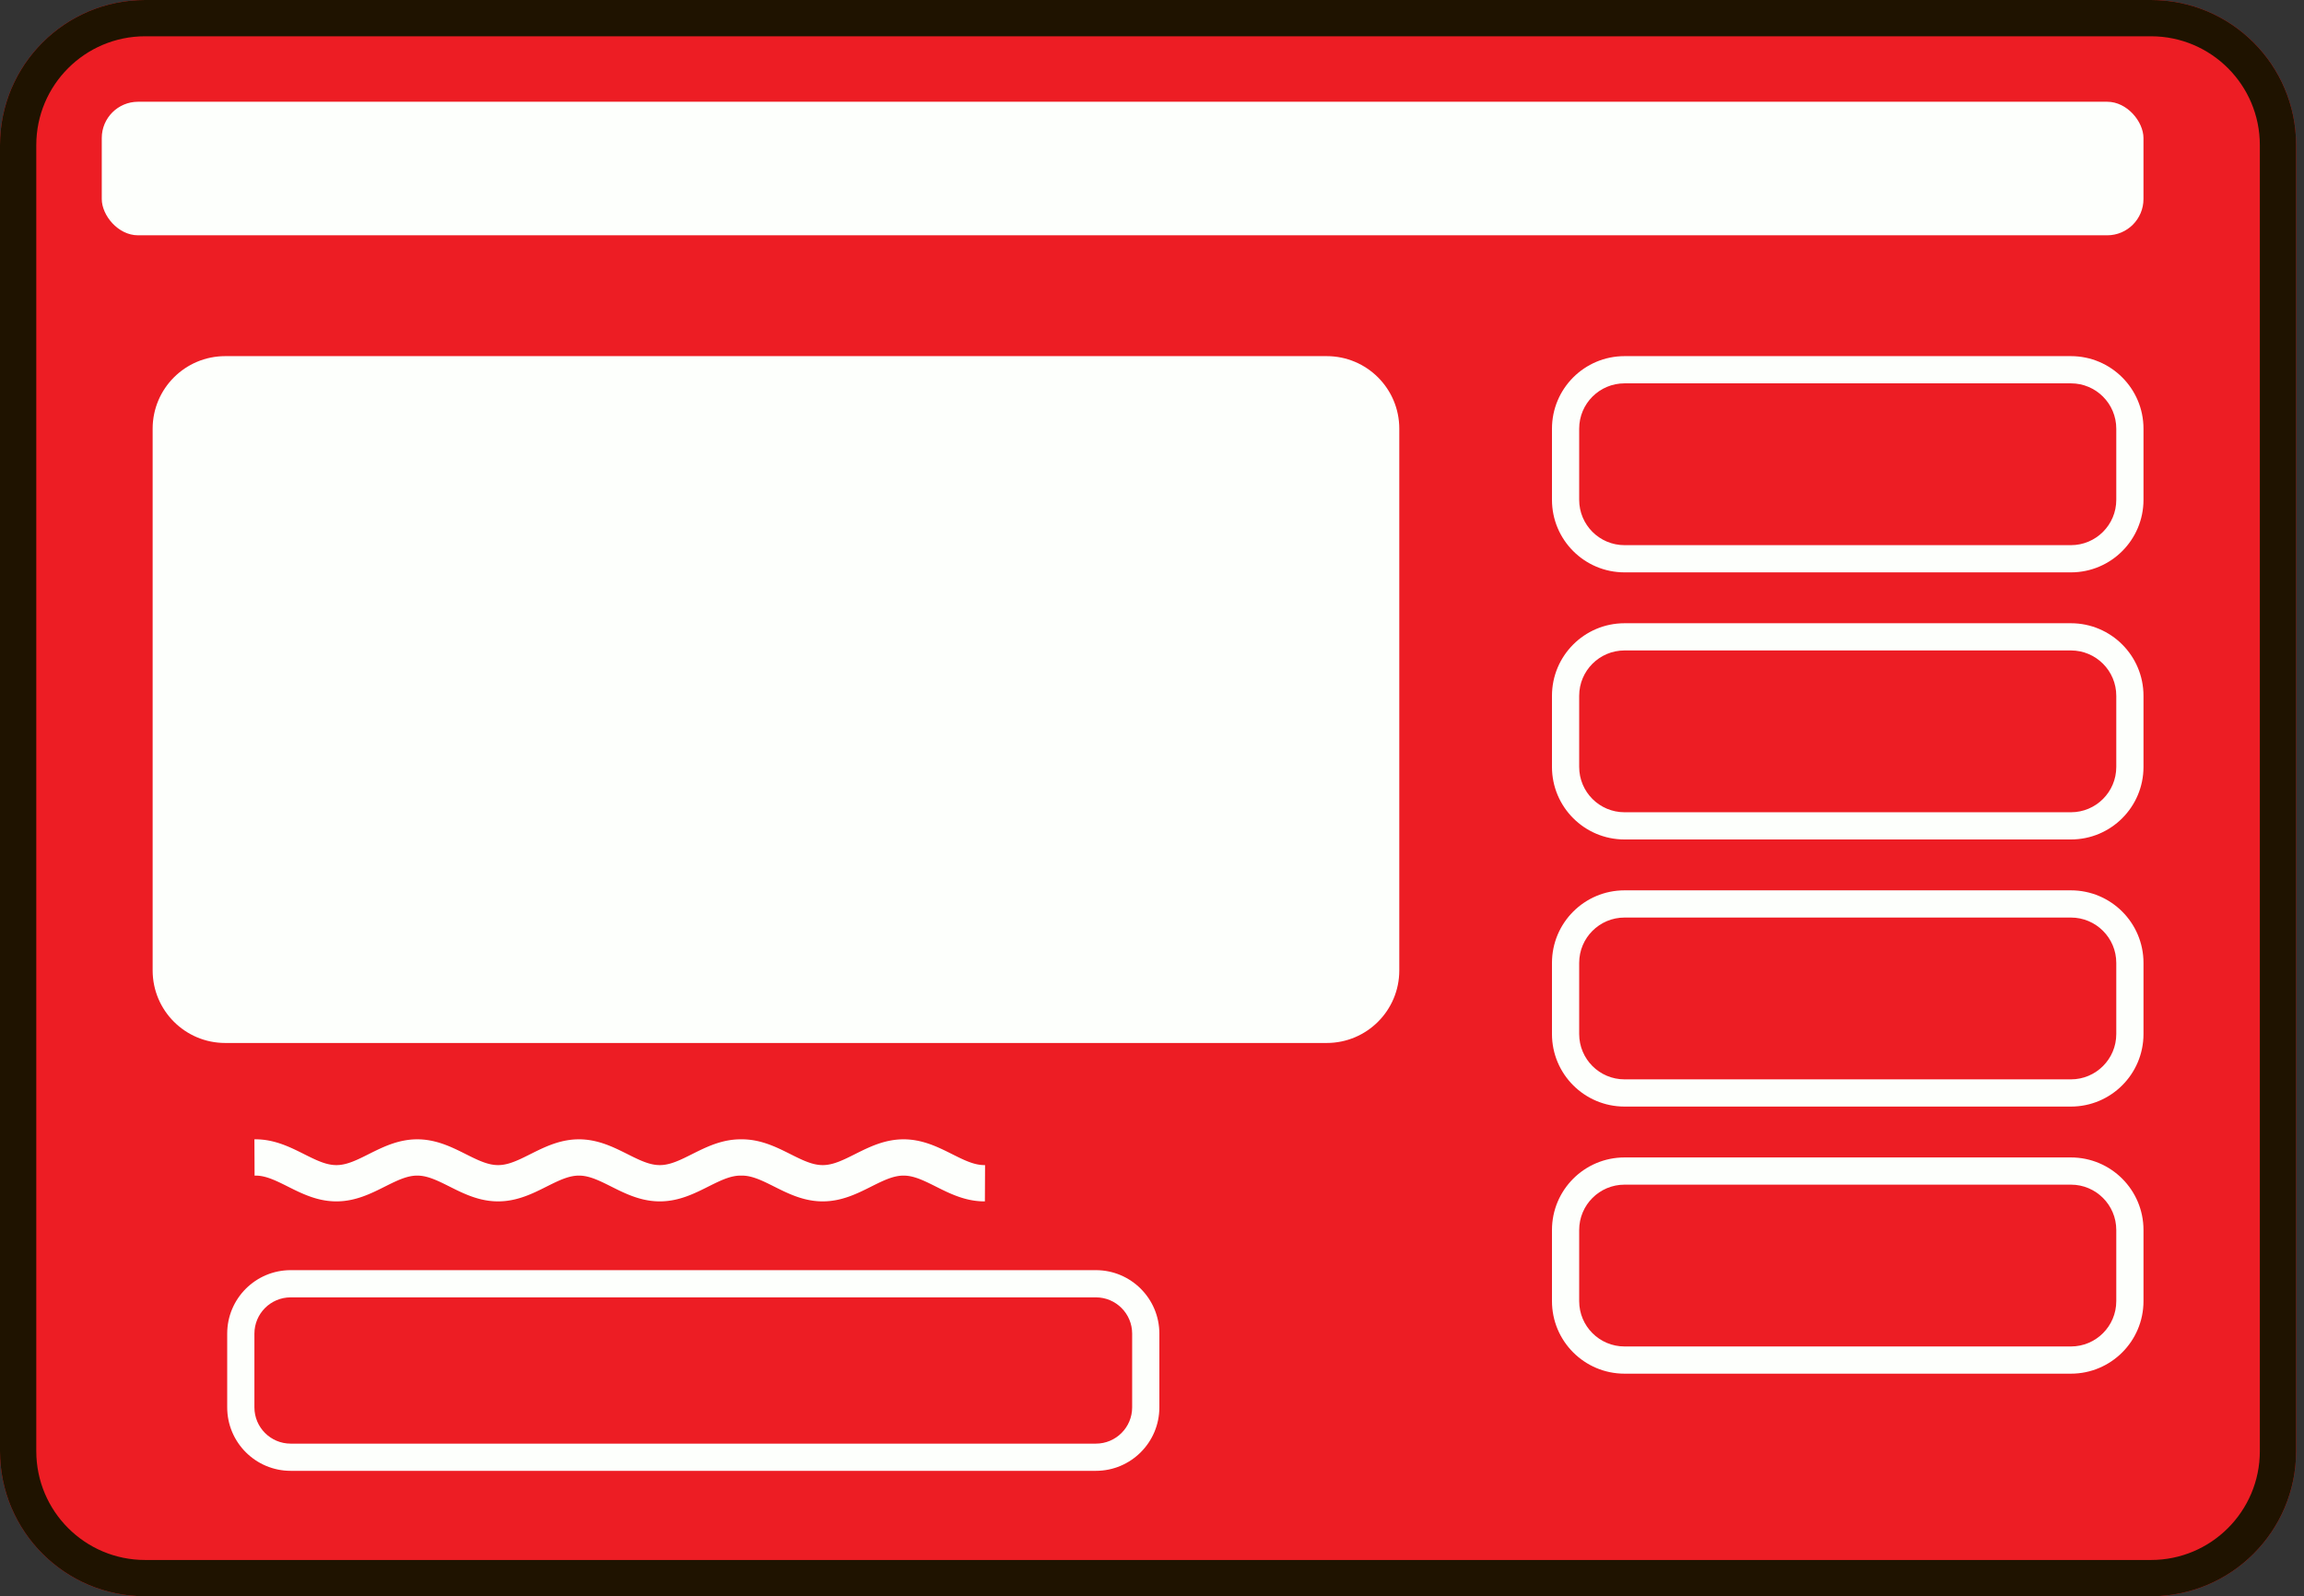
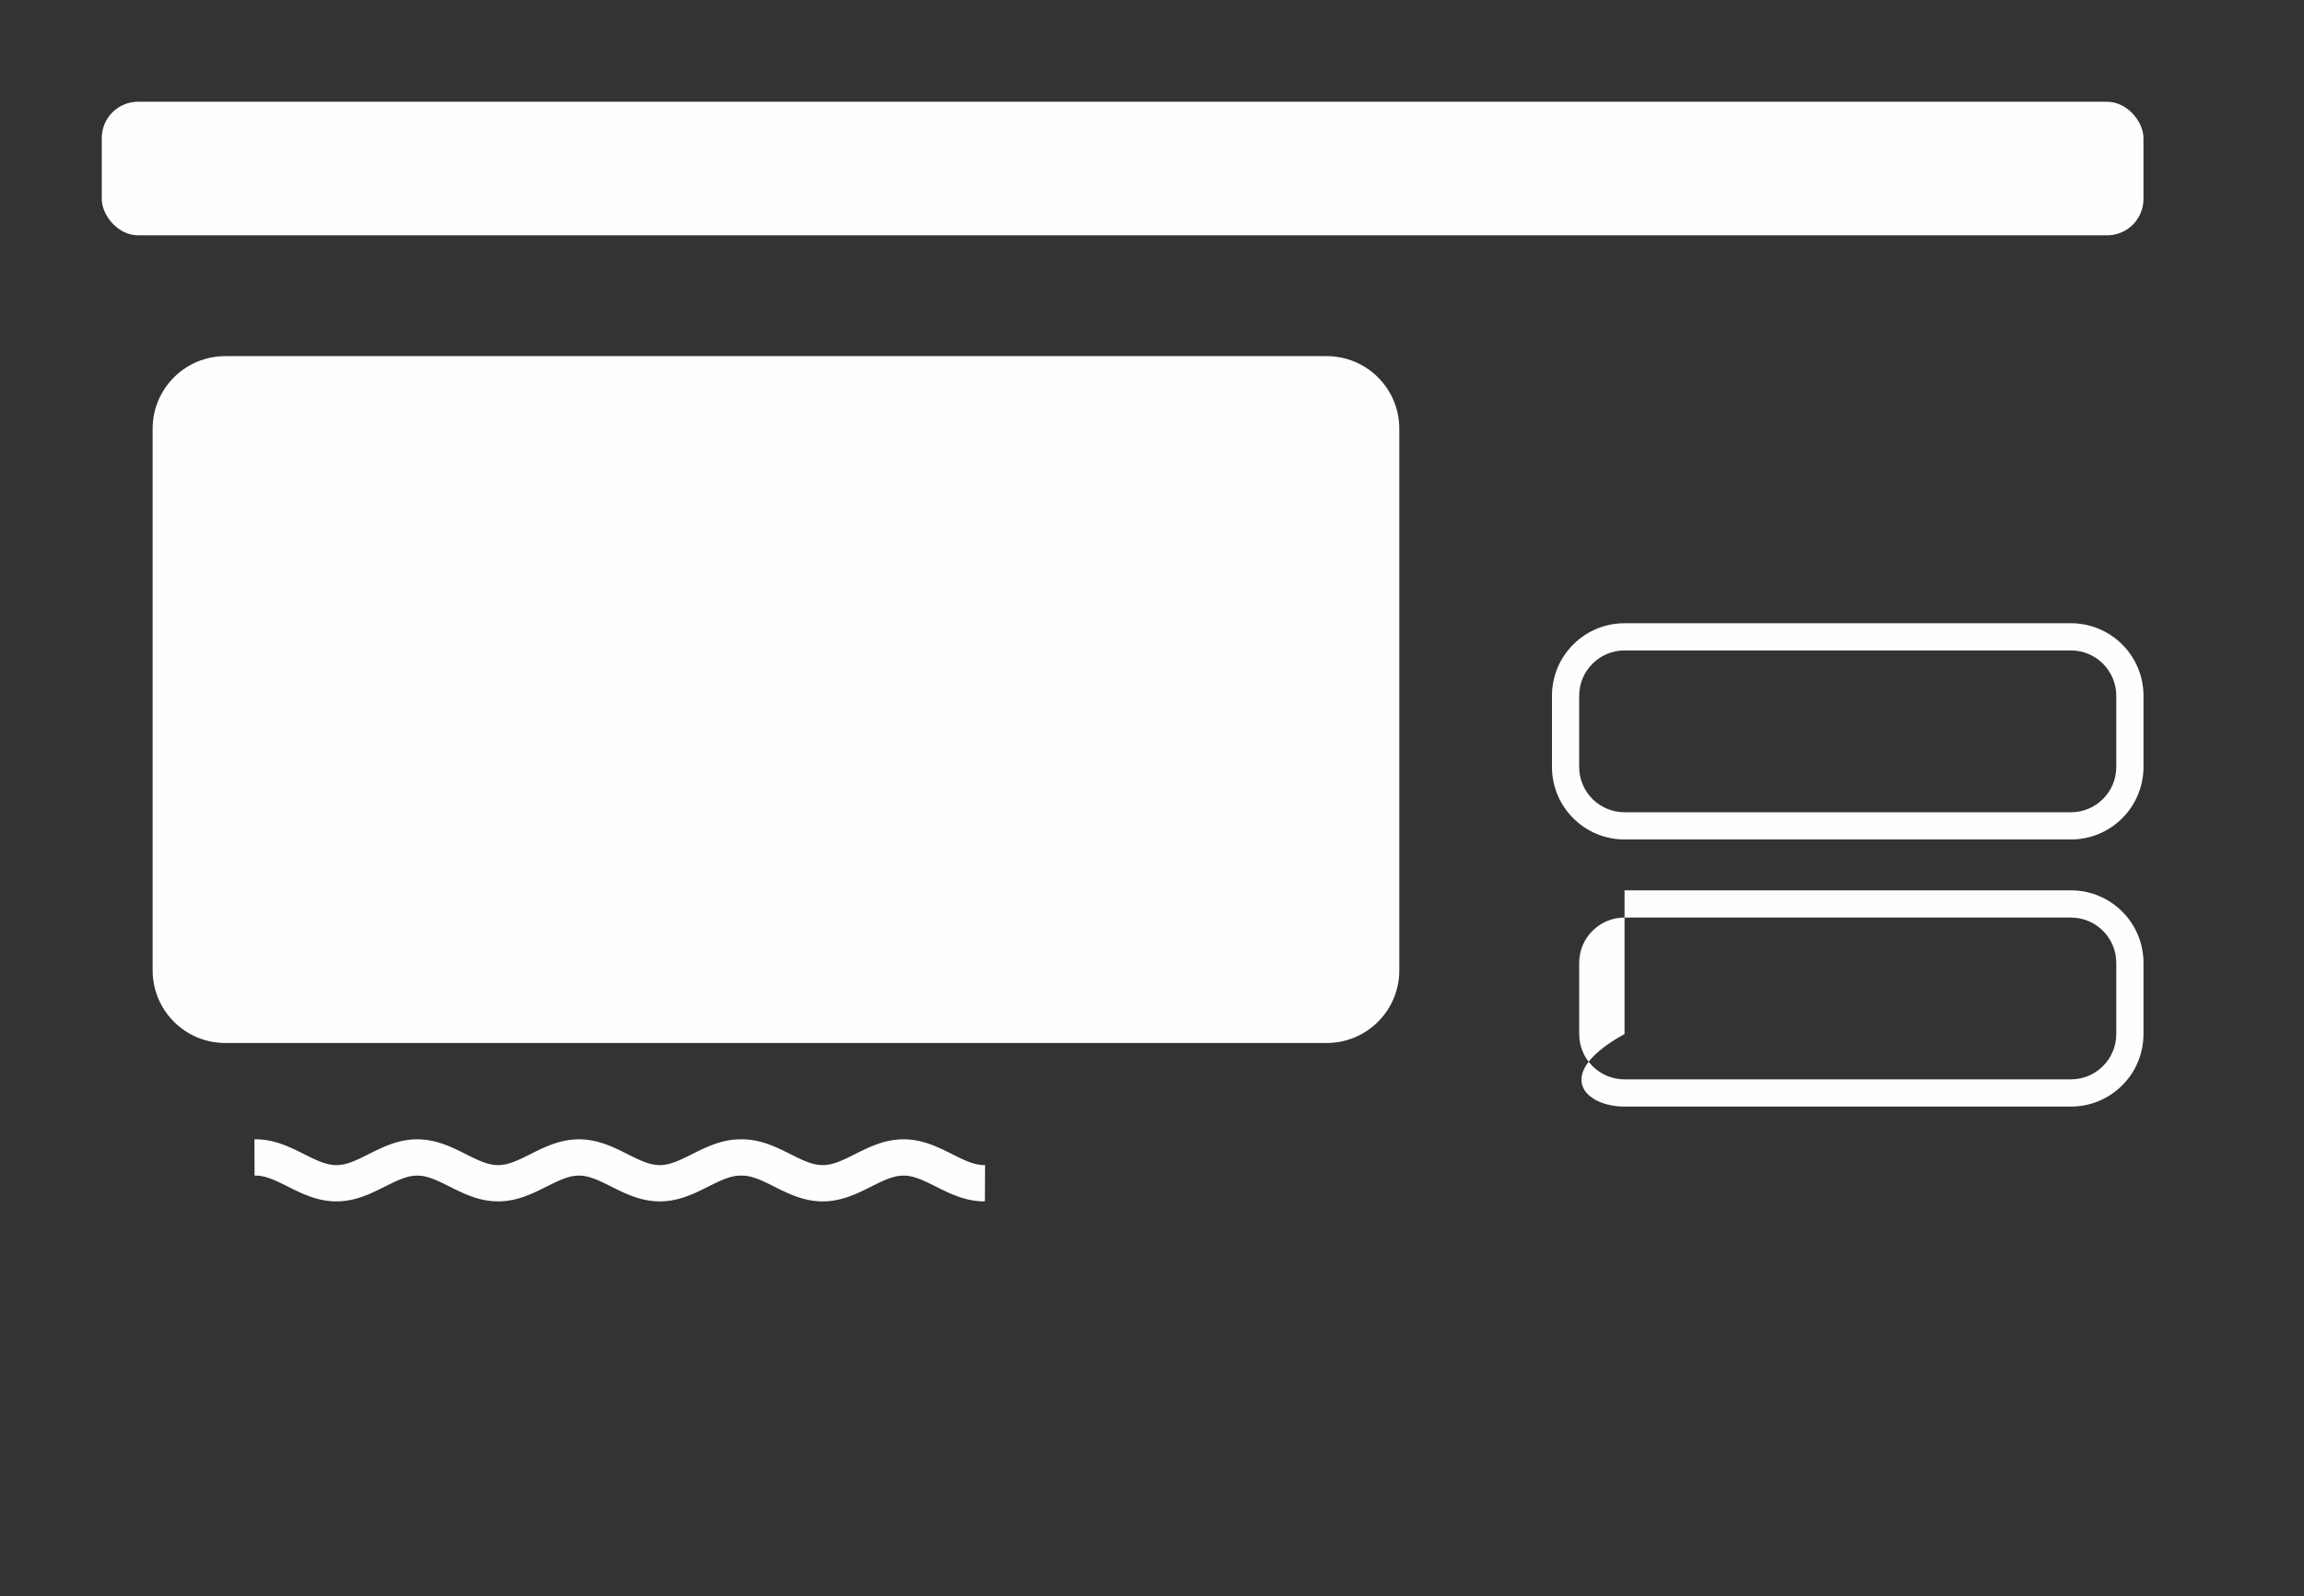
<svg xmlns="http://www.w3.org/2000/svg" width="254" height="176" viewBox="0 0 254 176" fill="none">
  <rect x="0" y="0" width="254" height="176" fill="#333333" stroke="none" />
-   <path d="M0 16C0 7.163 7.163 0 16 0H237.131C245.968 0 253.131 7.163 253.131 16V160C253.131 168.837 245.968 176 237.131 176H16C7.163 176 0 168.837 0 160V16Z" fill="#ED1D24" />
-   <path fill-rule="evenodd" clip-rule="evenodd" d="M237.131 4H16C9.373 4 4 9.373 4 16V160C4 166.627 9.373 172 16 172H237.131C243.759 172 249.131 166.627 249.131 160V16C249.131 9.373 243.759 4 237.131 4ZM16 0C7.163 0 0 7.163 0 16V160C0 168.837 7.163 176 16 176H237.131C245.968 176 253.131 168.837 253.131 160V16C253.131 7.163 245.968 0 237.131 0H16Z" fill="#1F1300" />
  <path fill-rule="evenodd" clip-rule="evenodd" d="M37.201 132.46C37.18 132.461 37.159 132.461 37.138 132.461L36.96 132.46C36.939 132.46 36.918 132.46 36.897 132.459L36.719 132.452C36.698 132.452 36.677 132.451 36.657 132.449L36.478 132.437C36.458 132.436 36.437 132.434 36.417 132.432L36.239 132.414C36.218 132.412 36.198 132.41 36.178 132.408L36 132.385C35.981 132.382 35.961 132.379 35.942 132.376L35.763 132.348C35.745 132.345 35.726 132.342 35.707 132.338L35.529 132.304C35.511 132.301 35.492 132.297 35.474 132.293L35.296 132.255C35.279 132.251 35.262 132.247 35.245 132.243L35.066 132.199C35.05 132.195 35.034 132.191 35.017 132.186L34.839 132.138C34.833 132.136 34.826 132.134 34.82 132.132C34.811 132.13 34.802 132.127 34.793 132.124L34.615 132.071C34.6 132.067 34.586 132.063 34.572 132.058L34.394 132C34.38 131.996 34.367 131.992 34.354 131.987L34.175 131.925C34.163 131.921 34.151 131.917 34.139 131.912L33.96 131.846C33.949 131.842 33.938 131.838 33.927 131.834L33.748 131.764L33.718 131.752L33.54 131.679L33.512 131.668L33.334 131.592L33.309 131.581L33.131 131.503L33.11 131.493L32.932 131.412L32.913 131.404L32.735 131.32L32.72 131.313L32.541 131.228L32.541 131.228L32.529 131.222L32.351 131.135L32.341 131.13L32.163 131.042L32.156 131.039L31.978 130.95L31.974 130.948L31.796 130.859L31.795 130.859L31.619 130.77L31.617 130.769L31.443 130.682L31.27 130.597L31.101 130.514L30.935 130.433L30.771 130.355L30.611 130.281L30.453 130.21L30.299 130.142L30.147 130.079L29.999 130.019L29.854 129.963L29.711 129.912L29.573 129.865L29.437 129.822L29.304 129.783L29.174 129.749L29.047 129.718L28.922 129.692L28.8 129.67L28.679 129.652L28.561 129.638L28.444 129.628L28.328 129.621L28.212 129.618L28.066 129.618L28.047 125.618L28.225 125.618C28.238 125.618 28.252 125.618 28.265 125.618C28.273 125.618 28.28 125.618 28.288 125.618L28.466 125.623C28.476 125.623 28.486 125.624 28.496 125.624C28.507 125.625 28.518 125.625 28.529 125.626L28.707 125.636C28.728 125.637 28.748 125.639 28.769 125.641L28.947 125.657C28.967 125.658 28.988 125.661 29.008 125.663L29.186 125.684C29.206 125.687 29.225 125.689 29.245 125.692L29.423 125.719C29.442 125.722 29.461 125.725 29.48 125.729L29.659 125.761C29.677 125.764 29.695 125.768 29.713 125.771L29.892 125.809C29.909 125.812 29.927 125.816 29.944 125.82L30.122 125.863C30.139 125.867 30.156 125.871 30.172 125.875L30.35 125.922C30.366 125.926 30.382 125.931 30.397 125.935L30.576 125.987C30.59 125.991 30.605 125.996 30.619 126L30.798 126.057C30.811 126.061 30.825 126.066 30.838 126.07L31.017 126.131C31.029 126.135 31.042 126.139 31.055 126.144L31.233 126.208C31.244 126.213 31.256 126.217 31.267 126.221L31.446 126.29L31.477 126.302L31.655 126.374L31.684 126.385L31.862 126.46L31.887 126.471L32.066 126.549L32.088 126.559L32.266 126.64L32.285 126.648L32.464 126.731L32.48 126.739L32.658 126.823L32.671 126.83L32.85 126.916L32.85 126.916L32.86 126.921L33.038 127.009L33.046 127.012L33.224 127.101L33.229 127.103L33.407 127.192L33.409 127.193L33.586 127.282L33.587 127.283L33.761 127.369L33.764 127.371L33.935 127.457L34.106 127.54L34.273 127.622L34.437 127.7L34.599 127.776L34.757 127.848L34.913 127.917L35.065 127.982L35.214 128.042L35.36 128.099L35.503 128.152L35.643 128.2L35.78 128.245L35.914 128.285L36.045 128.32L36.173 128.352L36.298 128.379L36.421 128.402L36.542 128.421L36.661 128.437L36.778 128.448L36.894 128.456L37.01 128.46L37.125 128.461L37.241 128.458L37.357 128.451L37.474 128.441L37.593 128.426L37.713 128.408L37.835 128.386L37.96 128.36L38.087 128.33L38.217 128.296L38.35 128.257L38.486 128.214L38.625 128.167L38.767 128.115L38.912 128.06L39.06 128L39.212 127.936L39.366 127.869L39.524 127.798L39.684 127.723L39.848 127.645L40.014 127.565L40.184 127.482L40.353 127.397L40.358 127.395L40.53 127.309L40.532 127.308L40.708 127.22L40.709 127.219L40.887 127.13L40.891 127.128L41.069 127.039L41.076 127.036L41.254 126.948L41.264 126.944L41.442 126.857L41.442 126.857L41.455 126.851L41.633 126.766L41.648 126.758L41.827 126.675L41.845 126.667L42.023 126.585L42.044 126.576L42.223 126.497L42.247 126.487L42.425 126.411L42.453 126.399L42.631 126.326L42.661 126.314L42.84 126.245C42.851 126.241 42.862 126.236 42.873 126.232L43.052 126.166C43.064 126.162 43.076 126.158 43.089 126.153L43.267 126.092C43.28 126.087 43.293 126.082 43.307 126.078L43.485 126.021C43.499 126.016 43.514 126.012 43.528 126.007L43.706 125.954C43.722 125.949 43.737 125.945 43.752 125.941L43.931 125.892C43.947 125.888 43.963 125.884 43.98 125.88L44.158 125.836C44.175 125.832 44.192 125.828 44.209 125.824L44.388 125.785C44.4 125.783 44.412 125.78 44.424 125.778C44.43 125.776 44.436 125.775 44.442 125.774L44.62 125.741C44.639 125.737 44.658 125.734 44.676 125.731L44.855 125.702C44.874 125.699 44.894 125.696 44.913 125.694L45.092 125.671C45.111 125.668 45.132 125.666 45.152 125.664L45.33 125.646C45.35 125.644 45.371 125.643 45.391 125.641L45.57 125.629C45.59 125.628 45.611 125.627 45.632 125.626L45.81 125.62C45.831 125.619 45.852 125.619 45.873 125.618L46.051 125.618C46.072 125.617 46.093 125.618 46.114 125.618L46.292 125.623C46.313 125.624 46.334 125.625 46.355 125.626L46.533 125.636C46.554 125.637 46.575 125.639 46.595 125.641L46.773 125.657C46.794 125.658 46.814 125.661 46.834 125.663L47.012 125.684C47.032 125.687 47.052 125.689 47.071 125.692L47.249 125.719C47.269 125.722 47.288 125.725 47.306 125.729L47.485 125.761C47.503 125.764 47.521 125.768 47.54 125.771L47.718 125.809C47.735 125.812 47.753 125.816 47.77 125.82L47.949 125.863C47.965 125.867 47.982 125.871 47.998 125.875L48.177 125.922C48.187 125.925 48.198 125.928 48.209 125.931C48.214 125.933 48.219 125.934 48.223 125.935L48.402 125.987C48.406 125.988 48.41 125.99 48.414 125.991C48.425 125.994 48.435 125.997 48.446 126L48.624 126.057C48.638 126.061 48.651 126.066 48.665 126.07L48.843 126.131C48.856 126.135 48.868 126.139 48.881 126.144L49.059 126.208C49.064 126.21 49.069 126.212 49.073 126.214C49.08 126.216 49.087 126.219 49.094 126.221L49.272 126.29L49.303 126.302L49.482 126.374L49.51 126.385L49.688 126.46L49.714 126.471L49.892 126.549L49.914 126.559L50.092 126.64L50.111 126.648L50.29 126.731L50.306 126.739L50.484 126.823L50.498 126.83L50.676 126.916L50.676 126.916L50.686 126.921L50.864 127.009L50.872 127.012L51.05 127.101L51.055 127.103L51.233 127.192L51.235 127.193L51.412 127.282L51.413 127.283L51.587 127.369L51.59 127.371L51.758 127.455L51.765 127.458L51.927 127.538L51.937 127.543L52.099 127.622L52.263 127.7L52.425 127.776L52.583 127.848L52.739 127.917L52.891 127.982L53.04 128.042L53.187 128.099L53.33 128.152L53.469 128.2L53.606 128.245L53.74 128.285L53.871 128.32L53.999 128.352L54.124 128.379L54.247 128.402L54.368 128.421L54.487 128.437L54.604 128.448L54.721 128.456L54.836 128.46L54.952 128.461L55.067 128.458L55.183 128.451L55.3 128.441L55.419 128.426L55.539 128.408L55.661 128.386L55.786 128.36L55.913 128.33L56.043 128.296L56.176 128.257L56.312 128.214L56.451 128.167L56.593 128.115L56.738 128.06L56.886 128L57.038 127.936L57.192 127.869L57.35 127.798L57.511 127.723L57.674 127.645L57.84 127.565L58.006 127.483L58.014 127.48L58.18 127.397L58.184 127.395L58.356 127.309L58.358 127.308L58.534 127.22L58.535 127.219L58.714 127.13L58.717 127.128L58.896 127.039L58.902 127.036L59.081 126.948L59.09 126.944L59.268 126.857L59.268 126.857L59.281 126.851L59.459 126.766L59.474 126.758L59.653 126.675L59.671 126.667L59.849 126.585L59.871 126.576L60.049 126.497L60.073 126.487L60.251 126.411L60.279 126.399L60.457 126.326L60.488 126.314L60.666 126.245C60.673 126.242 60.679 126.24 60.686 126.237C60.691 126.236 60.695 126.234 60.7 126.232L60.878 126.166C60.89 126.162 60.902 126.158 60.915 126.153L61.093 126.092C61.1 126.089 61.107 126.087 61.114 126.084C61.12 126.082 61.127 126.08 61.133 126.078L61.311 126.021C61.325 126.016 61.34 126.012 61.354 126.007L61.532 125.954C61.548 125.949 61.563 125.945 61.578 125.941L61.757 125.892C61.773 125.888 61.789 125.884 61.806 125.88L61.984 125.836C62.001 125.832 62.018 125.828 62.035 125.824L62.214 125.785C62.232 125.781 62.25 125.778 62.268 125.774L62.446 125.741C62.465 125.737 62.484 125.734 62.503 125.731L62.681 125.702C62.7 125.699 62.72 125.696 62.739 125.694L62.918 125.671C62.938 125.668 62.958 125.666 62.978 125.664L63.156 125.646C63.176 125.644 63.197 125.643 63.218 125.641L63.396 125.629C63.416 125.628 63.437 125.627 63.458 125.626L63.636 125.62C63.657 125.619 63.678 125.619 63.699 125.618L63.877 125.618C63.898 125.617 63.919 125.618 63.941 125.618L64.119 125.623C64.14 125.624 64.16 125.625 64.181 125.626L64.36 125.636C64.38 125.637 64.401 125.639 64.421 125.641L64.6 125.657C64.62 125.658 64.64 125.661 64.66 125.663L64.838 125.684C64.858 125.687 64.878 125.689 64.897 125.692L65.076 125.719C65.095 125.722 65.114 125.725 65.133 125.729L65.311 125.761C65.329 125.764 65.348 125.768 65.366 125.771L65.544 125.809C65.562 125.812 65.579 125.816 65.597 125.82L65.775 125.863C65.791 125.867 65.808 125.871 65.825 125.875L66.003 125.922C66.018 125.926 66.034 125.931 66.05 125.935L66.228 125.987C66.233 125.989 66.239 125.99 66.244 125.992C66.253 125.995 66.263 125.998 66.272 126L66.45 126.057C66.464 126.061 66.477 126.066 66.491 126.07L66.669 126.131C66.676 126.133 66.682 126.135 66.689 126.137C66.695 126.14 66.701 126.142 66.707 126.144L66.885 126.208L66.901 126.214L66.92 126.221L67.098 126.29L67.13 126.302L67.308 126.374L67.336 126.385L67.514 126.46L67.54 126.471L67.718 126.549L67.74 126.559L67.918 126.64L67.938 126.648L68.116 126.731L68.132 126.739L68.31 126.823L68.324 126.83L68.502 126.916L68.502 126.916L68.512 126.921L68.691 127.009L68.698 127.012L68.876 127.101L68.881 127.103L69.059 127.192L69.061 127.193L69.239 127.282L69.239 127.283L69.413 127.369L69.417 127.371L69.584 127.455L69.591 127.458L69.753 127.538L69.763 127.543L69.919 127.619L69.931 127.625L70.09 127.7L70.251 127.776L70.41 127.848L70.565 127.917L70.717 127.981L70.867 128.042L71.013 128.099L71.156 128.152L71.296 128.2L71.432 128.245L71.566 128.285L71.697 128.32L71.825 128.352L71.95 128.379L72.073 128.402L72.194 128.421L72.313 128.437L72.43 128.448L72.547 128.456L72.662 128.46L72.778 128.461L72.893 128.458L73.009 128.451L73.126 128.441L73.245 128.426L73.365 128.408L73.487 128.386L73.612 128.36L73.739 128.33L73.869 128.296L74.002 128.257L74.138 128.214L74.277 128.167L74.419 128.115L74.564 128.06L74.713 128L74.864 127.936L75.019 127.869L75.176 127.798L75.337 127.723L75.494 127.649L75.507 127.642L75.661 127.567L75.672 127.562L75.832 127.483L75.84 127.48L76.006 127.397L76.01 127.395L76.182 127.309L76.184 127.308L76.361 127.22L76.362 127.219L76.54 127.13L76.544 127.128L76.722 127.039L76.728 127.036L76.907 126.948L76.916 126.944L77.094 126.857L77.094 126.857L77.107 126.851L77.285 126.766L77.301 126.758L77.479 126.675L77.497 126.667L77.675 126.585L77.697 126.576L77.875 126.497L77.899 126.487L78.078 126.411L78.105 126.399L78.283 126.326L78.314 126.314L78.492 126.245C78.503 126.241 78.515 126.236 78.526 126.232L78.704 126.166L78.717 126.162L78.741 126.153L78.919 126.092C78.933 126.087 78.946 126.082 78.959 126.078L79.137 126.021C79.147 126.018 79.156 126.015 79.166 126.012C79.171 126.01 79.175 126.009 79.18 126.007L79.359 125.954C79.374 125.949 79.389 125.945 79.405 125.941L79.583 125.892C79.599 125.888 79.615 125.884 79.632 125.88L79.81 125.836C79.821 125.833 79.832 125.831 79.843 125.828C79.85 125.827 79.856 125.825 79.862 125.824L80.04 125.785C80.049 125.783 80.059 125.781 80.069 125.779C80.077 125.777 80.086 125.776 80.094 125.774L80.272 125.741C80.291 125.737 80.31 125.734 80.329 125.731L80.507 125.702C80.527 125.699 80.546 125.696 80.566 125.694L80.744 125.671C80.764 125.668 80.784 125.666 80.804 125.664L80.982 125.646C81.003 125.644 81.023 125.643 81.044 125.641L81.222 125.629C81.243 125.628 81.263 125.627 81.284 125.626L81.463 125.62C81.484 125.619 81.504 125.619 81.525 125.618L81.704 125.618L81.704 125.618L81.838 125.618C81.846 125.618 81.853 125.618 81.861 125.618C81.874 125.618 81.888 125.618 81.901 125.618L82.079 125.623C82.1 125.624 82.121 125.625 82.142 125.626L82.32 125.636C82.341 125.637 82.361 125.639 82.382 125.641L82.56 125.657C82.58 125.658 82.6 125.661 82.621 125.663L82.799 125.684C82.81 125.686 82.822 125.687 82.833 125.689C82.841 125.69 82.85 125.691 82.858 125.692L83.036 125.719C83.055 125.722 83.074 125.725 83.093 125.729L83.272 125.761C83.29 125.764 83.308 125.768 83.326 125.771L83.505 125.809C83.522 125.812 83.54 125.816 83.557 125.82L83.735 125.863C83.752 125.867 83.769 125.871 83.785 125.875L83.963 125.922C83.979 125.926 83.995 125.931 84.01 125.935L84.188 125.987C84.198 125.99 84.208 125.993 84.217 125.996C84.222 125.997 84.227 125.999 84.232 126L84.411 126.057C84.424 126.061 84.438 126.066 84.451 126.07L84.63 126.131C84.642 126.135 84.655 126.139 84.668 126.144L84.846 126.208C84.857 126.213 84.869 126.217 84.88 126.221L85.059 126.29L85.09 126.302L85.268 126.374L85.297 126.385L85.475 126.46L85.5 126.471L85.678 126.549L85.701 126.559L85.879 126.64L85.898 126.648L86.076 126.731L86.093 126.739L86.271 126.823L86.284 126.83L86.463 126.916L86.463 126.916L86.473 126.921L86.651 127.009L86.659 127.012L86.837 127.101L86.842 127.103L87.02 127.192L87.022 127.193L87.199 127.282L87.2 127.283L87.373 127.369L87.377 127.371L87.548 127.457L87.719 127.54L87.886 127.622L88.05 127.7L88.212 127.776L88.37 127.848L88.525 127.917L88.678 127.982L88.827 128.042L88.973 128.099L89.116 128.152L89.256 128.2L89.393 128.245L89.527 128.285L89.657 128.32L89.785 128.352L89.911 128.379L90.034 128.402L90.155 128.421L90.274 128.437L90.391 128.448L90.507 128.456L90.623 128.46L90.738 128.461L90.854 128.458L90.97 128.451L91.087 128.441L91.206 128.426L91.326 128.408L91.448 128.386L91.573 128.36L91.7 128.33L91.83 128.296L91.963 128.257L92.099 128.214L92.237 128.167L92.38 128.115L92.525 128.06L92.673 128L92.825 127.936L92.979 127.869L93.137 127.798L93.297 127.723L93.461 127.645L93.627 127.565L93.796 127.482L93.966 127.397L93.971 127.395L94.143 127.309L94.145 127.308L94.321 127.22L94.322 127.219L94.5 127.13L94.504 127.128L94.682 127.039L94.689 127.036L94.867 126.948L94.877 126.944L95.055 126.857L95.055 126.857L95.067 126.851L95.246 126.766L95.261 126.758L95.439 126.675L95.458 126.667L95.636 126.585L95.657 126.576L95.835 126.497L95.86 126.487L96.038 126.411L96.066 126.399L96.244 126.326L96.274 126.314L96.453 126.245C96.464 126.241 96.475 126.236 96.486 126.232L96.665 126.166C96.677 126.162 96.689 126.158 96.701 126.153L96.88 126.092C96.893 126.087 96.906 126.082 96.92 126.078L97.098 126.021C97.112 126.016 97.127 126.012 97.141 126.007L97.319 125.954C97.335 125.949 97.35 125.945 97.365 125.941L97.543 125.892C97.56 125.888 97.576 125.884 97.592 125.88L97.771 125.836C97.788 125.832 97.805 125.828 97.822 125.824L98.001 125.785C98.019 125.781 98.037 125.778 98.055 125.774L98.233 125.741C98.245 125.738 98.258 125.736 98.27 125.734C98.277 125.733 98.283 125.732 98.289 125.731L98.468 125.702C98.487 125.699 98.507 125.696 98.526 125.694L98.704 125.671C98.724 125.668 98.744 125.666 98.764 125.664L98.943 125.646C98.963 125.644 98.984 125.643 99.004 125.641L99.183 125.629C99.203 125.628 99.224 125.627 99.245 125.626L99.423 125.62C99.435 125.619 99.446 125.619 99.458 125.619C99.467 125.619 99.477 125.618 99.486 125.618L99.664 125.618C99.685 125.617 99.706 125.618 99.727 125.618L99.905 125.623C99.926 125.624 99.947 125.625 99.968 125.626L100.146 125.636C100.167 125.637 100.187 125.639 100.208 125.641L100.386 125.657C100.407 125.658 100.427 125.661 100.447 125.663L100.625 125.684C100.645 125.687 100.665 125.689 100.684 125.692L100.862 125.719C100.873 125.721 100.884 125.722 100.894 125.724C100.903 125.726 100.911 125.727 100.919 125.729L101.098 125.761C101.116 125.764 101.134 125.768 101.153 125.771L101.331 125.809C101.348 125.812 101.366 125.816 101.383 125.82L101.562 125.863C101.578 125.867 101.595 125.871 101.611 125.875L101.789 125.922C101.802 125.926 101.814 125.929 101.826 125.932C101.83 125.933 101.833 125.934 101.836 125.935L102.015 125.987C102.029 125.991 102.044 125.996 102.059 126L102.237 126.057C102.25 126.061 102.264 126.066 102.278 126.07L102.456 126.131C102.469 126.135 102.481 126.139 102.494 126.144L102.672 126.208L102.688 126.214L102.707 126.221L102.885 126.29L102.916 126.302L103.095 126.374L103.123 126.385L103.301 126.46L103.326 126.471L103.505 126.549L103.527 126.559L103.705 126.64L103.724 126.648L103.903 126.731L103.919 126.739L104.097 126.823L104.11 126.83L104.289 126.916L104.299 126.921L104.477 127.009L104.485 127.012L104.663 127.101L104.668 127.103L104.846 127.192L104.848 127.193L105.025 127.282L105.026 127.283L105.2 127.369L105.203 127.371L105.371 127.455L105.378 127.458L105.54 127.538L105.549 127.543L105.712 127.622L105.876 127.7L106.038 127.776L106.196 127.848L106.352 127.917L106.504 127.982L106.653 128.042L106.799 128.099L106.942 128.152L107.082 128.2L107.219 128.245L107.353 128.285L107.484 128.32L107.612 128.352L107.737 128.379L107.86 128.402L107.981 128.421L108.1 128.437L108.217 128.448L108.334 128.456L108.449 128.46L108.596 128.461L108.577 132.461L108.399 132.46C108.378 132.46 108.357 132.46 108.336 132.459L108.158 132.452C108.137 132.452 108.116 132.451 108.096 132.449L107.917 132.437C107.897 132.436 107.876 132.434 107.856 132.432L107.678 132.414C107.658 132.412 107.637 132.41 107.617 132.408L107.439 132.385C107.42 132.382 107.4 132.379 107.381 132.376L107.203 132.348C107.184 132.345 107.165 132.342 107.146 132.338L106.968 132.304C106.95 132.301 106.932 132.297 106.914 132.293L106.735 132.255C106.718 132.251 106.701 132.247 106.684 132.243L106.505 132.199C106.496 132.196 106.486 132.194 106.476 132.191C106.47 132.19 106.463 132.188 106.457 132.186L106.278 132.138C106.263 132.133 106.248 132.129 106.232 132.124L106.054 132.071C106.04 132.067 106.025 132.063 106.011 132.058L105.833 132C105.819 131.996 105.806 131.992 105.793 131.987L105.615 131.925L105.606 131.922C105.597 131.919 105.587 131.916 105.578 131.912L105.399 131.846C105.388 131.842 105.377 131.838 105.366 131.834L105.188 131.764L105.157 131.752L104.979 131.679L104.951 131.668L104.773 131.592L104.749 131.581L104.57 131.503L104.549 131.493L104.371 131.412L104.352 131.404L104.174 131.32L104.159 131.313L103.981 131.228L103.981 131.228L103.968 131.222L103.79 131.135L103.79 131.135L103.78 131.13L103.602 131.042L103.595 131.039L103.417 130.95L103.413 130.948L103.235 130.859L103.234 130.859L103.058 130.77L103.056 130.769L102.884 130.684L102.879 130.681L102.713 130.599L102.706 130.595L102.54 130.514L102.374 130.433L102.21 130.355L102.05 130.281L101.892 130.21L101.738 130.142L101.586 130.079L101.438 130.019L101.293 129.963L101.151 129.912L101.012 129.865L100.876 129.822L100.743 129.783L100.613 129.749L100.486 129.718L100.361 129.692L100.239 129.67L100.119 129.652L100 129.638L99.883 129.628L99.767 129.621L99.651 129.618L99.536 129.618L99.42 129.622L99.304 129.63L99.187 129.642L99.068 129.657L98.947 129.676L98.824 129.7L98.699 129.727L98.571 129.758L98.44 129.794L98.306 129.834L98.169 129.878L98.029 129.927L97.886 129.979L97.74 130.036L97.591 130.097L97.439 130.162L97.283 130.23L97.125 130.303L96.963 130.378L96.799 130.457L96.632 130.538L96.465 130.62L96.458 130.624L96.29 130.707L96.287 130.709L96.113 130.796L96.112 130.796L95.935 130.885L95.933 130.886L95.755 130.975L95.75 130.978L95.572 131.066L95.564 131.07L95.386 131.157L95.386 131.157L95.376 131.162L95.197 131.249L95.184 131.255L95.006 131.34L94.99 131.347L94.811 131.43L94.792 131.439L94.614 131.519L94.592 131.529L94.413 131.607L94.388 131.618L94.21 131.693L94.181 131.705L94.003 131.776L93.972 131.789L93.793 131.857C93.782 131.862 93.77 131.866 93.759 131.87L93.581 131.935C93.568 131.939 93.555 131.944 93.543 131.948L93.365 132.008C93.351 132.013 93.337 132.017 93.324 132.022L93.145 132.078C93.141 132.08 93.136 132.081 93.131 132.083C93.121 132.086 93.111 132.089 93.102 132.091L92.923 132.143C92.908 132.148 92.892 132.152 92.876 132.156L92.698 132.203C92.682 132.208 92.665 132.212 92.648 132.216L92.47 132.258C92.453 132.262 92.435 132.266 92.418 132.27L92.24 132.307C92.221 132.311 92.203 132.315 92.185 132.318L92.006 132.35C91.987 132.353 91.968 132.357 91.949 132.359L91.771 132.386C91.751 132.389 91.732 132.392 91.712 132.394L91.534 132.416C91.514 132.418 91.493 132.42 91.473 132.422L91.295 132.438C91.274 132.44 91.254 132.441 91.233 132.442L91.055 132.453C91.034 132.454 91.013 132.455 90.992 132.455L90.814 132.46C90.802 132.461 90.79 132.461 90.778 132.461C90.769 132.461 90.76 132.461 90.751 132.461L90.573 132.46C90.552 132.46 90.531 132.46 90.51 132.459L90.332 132.452C90.311 132.452 90.29 132.451 90.269 132.449L90.091 132.437C90.071 132.436 90.05 132.434 90.03 132.432L89.851 132.414C89.831 132.412 89.811 132.41 89.791 132.408L89.613 132.385C89.594 132.382 89.574 132.379 89.555 132.376L89.376 132.348C89.357 132.345 89.339 132.342 89.32 132.338L89.142 132.304C89.124 132.301 89.105 132.297 89.087 132.293L88.909 132.255C88.892 132.251 88.875 132.247 88.858 132.243L88.679 132.199C88.663 132.195 88.647 132.191 88.63 132.186L88.452 132.138C88.437 132.133 88.421 132.129 88.406 132.124L88.228 132.071C88.213 132.067 88.199 132.063 88.185 132.058L88.007 132C87.993 131.996 87.98 131.992 87.967 131.987L87.788 131.925C87.776 131.921 87.764 131.917 87.752 131.912L87.573 131.846C87.562 131.842 87.551 131.838 87.54 131.834L87.361 131.764L87.331 131.752L87.153 131.679L87.125 131.668L86.947 131.592L86.922 131.581L86.744 131.503L86.723 131.493L86.545 131.412L86.526 131.404L86.348 131.32L86.333 131.313L86.154 131.228L86.154 131.228L86.142 131.222L85.964 131.135L85.954 131.13L85.776 131.042L85.769 131.039L85.591 130.95L85.587 130.948L85.409 130.859L85.408 130.859L85.231 130.77L85.23 130.769L85.056 130.682L84.883 130.597L84.714 130.514L84.548 130.433L84.384 130.355L84.224 130.281L84.066 130.21L83.912 130.142L83.76 130.079L83.612 130.019L83.466 129.963L83.324 129.912L83.185 129.865L83.049 129.822L82.917 129.783L82.787 129.749L82.659 129.718L82.535 129.692L82.413 129.67L82.292 129.652L82.174 129.638L82.057 129.628L81.941 129.621L81.825 129.618L81.678 129.618L81.678 129.618L81.576 129.618L81.46 129.622L81.344 129.63L81.226 129.642L81.107 129.657L80.986 129.676L80.863 129.7L80.738 129.727L80.61 129.758L80.479 129.794L80.346 129.834L80.209 129.878L80.069 129.927L79.926 129.979L79.78 130.036L79.63 130.097L79.478 130.162L79.323 130.23L79.164 130.303L79.003 130.378L78.844 130.454L78.832 130.46L78.676 130.536L78.666 130.54L78.504 130.62L78.498 130.624L78.33 130.707L78.326 130.709L78.153 130.796L78.151 130.796L77.974 130.885L77.972 130.886L77.794 130.975L77.79 130.978L77.611 131.066L77.604 131.07L77.425 131.157L77.425 131.157L77.415 131.162L77.237 131.249L77.224 131.255L77.045 131.34L77.029 131.347L76.851 131.43L76.832 131.439L76.653 131.519L76.631 131.529L76.453 131.607L76.428 131.618L76.249 131.693L76.221 131.705L76.043 131.776L76.011 131.789L75.833 131.857C75.826 131.86 75.819 131.863 75.811 131.865C75.807 131.867 75.803 131.868 75.798 131.87L75.62 131.935C75.616 131.936 75.611 131.938 75.607 131.939C75.599 131.942 75.59 131.945 75.582 131.948L75.404 132.008C75.391 132.013 75.377 132.017 75.363 132.022L75.185 132.078C75.17 132.083 75.156 132.087 75.141 132.091L74.963 132.143C74.947 132.148 74.931 132.152 74.916 132.156L74.738 132.203C74.721 132.208 74.704 132.212 74.688 132.216L74.51 132.258C74.492 132.262 74.475 132.266 74.457 132.27L74.279 132.307C74.266 132.31 74.252 132.313 74.239 132.315C74.234 132.316 74.229 132.317 74.224 132.318L74.046 132.35C74.027 132.353 74.008 132.357 73.989 132.359L73.811 132.386C73.791 132.389 73.771 132.392 73.751 132.394L73.573 132.416C73.553 132.418 73.533 132.42 73.513 132.422L73.334 132.438C73.325 132.439 73.315 132.44 73.305 132.44C73.294 132.441 73.284 132.442 73.273 132.442L73.094 132.453C73.074 132.454 73.053 132.455 73.032 132.455L72.854 132.46C72.833 132.461 72.812 132.461 72.791 132.461L72.612 132.46C72.591 132.46 72.57 132.46 72.549 132.459L72.371 132.452C72.361 132.452 72.35 132.452 72.34 132.451C72.329 132.45 72.319 132.45 72.309 132.449L72.131 132.437C72.11 132.436 72.09 132.434 72.069 132.432L71.891 132.414C71.879 132.413 71.866 132.412 71.854 132.41C71.846 132.41 71.838 132.409 71.831 132.408L71.653 132.385C71.633 132.382 71.614 132.379 71.594 132.376L71.416 132.348C71.397 132.345 71.378 132.342 71.359 132.338L71.181 132.304C71.171 132.302 71.16 132.3 71.15 132.298C71.142 132.297 71.135 132.295 71.127 132.293L70.949 132.255C70.931 132.251 70.914 132.247 70.897 132.243L70.719 132.199C70.702 132.195 70.686 132.191 70.67 132.186L70.492 132.138C70.476 132.133 70.461 132.129 70.446 132.124L70.267 132.071C70.253 132.067 70.239 132.063 70.224 132.058L70.046 132C70.033 131.996 70.019 131.992 70.006 131.987L69.828 131.925C69.816 131.921 69.803 131.917 69.791 131.912L69.613 131.846C69.602 131.842 69.59 131.838 69.579 131.834L69.401 131.764L69.37 131.752L69.192 131.679L69.165 131.668L68.986 131.592L68.962 131.581L68.784 131.503L68.762 131.493L68.584 131.412L68.566 131.404L68.388 131.32L68.372 131.313L68.194 131.228L68.194 131.228L68.181 131.222L68.003 131.135L67.994 131.13L67.815 131.042L67.809 131.039L67.63 130.95L67.627 130.948L67.448 130.859L67.447 130.859L67.271 130.77L67.269 130.769L67.097 130.684L67.093 130.681L66.927 130.599L66.919 130.595L66.759 130.516L66.748 130.511L66.594 130.436L66.581 130.43L66.424 130.355L66.263 130.281L66.105 130.21L65.951 130.142L65.799 130.079L65.651 130.019L65.506 129.963L65.364 129.912L65.225 129.865L65.089 129.822L64.956 129.783L64.826 129.749L64.699 129.718L64.574 129.692L64.452 129.67L64.332 129.652L64.213 129.638L64.096 129.628L63.98 129.621L63.865 129.618L63.749 129.618L63.634 129.622L63.517 129.63L63.4 129.642L63.281 129.657L63.16 129.676L63.037 129.7L62.912 129.727L62.784 129.758L62.653 129.794L62.519 129.834L62.383 129.878L62.243 129.927L62.1 129.979L61.953 130.036L61.804 130.097L61.652 130.162L61.496 130.23L61.338 130.303L61.177 130.378L61.018 130.454L61.006 130.46L60.85 130.536L60.84 130.54L60.678 130.62L60.671 130.624L60.504 130.707L60.5 130.709L60.326 130.796L60.325 130.796L60.148 130.885L60.146 130.886L59.968 130.975L59.963 130.978L59.785 131.066L59.778 131.07L59.599 131.157L59.599 131.157L59.589 131.162L59.411 131.249L59.397 131.255L59.219 131.34L59.203 131.347L59.025 131.43L59.005 131.439L58.827 131.519L58.805 131.529L58.627 131.607L58.601 131.618L58.423 131.693L58.395 131.705L58.217 131.776L58.185 131.789L58.007 131.857C57.995 131.862 57.984 131.866 57.972 131.87L57.794 131.935C57.781 131.939 57.769 131.944 57.756 131.948L57.578 132.008C57.564 132.013 57.551 132.017 57.537 132.022L57.359 132.078C57.344 132.083 57.33 132.087 57.315 132.091L57.136 132.143C57.121 132.148 57.105 132.152 57.09 132.156L56.911 132.203C56.902 132.206 56.892 132.208 56.883 132.211C56.876 132.213 56.869 132.214 56.862 132.216L56.683 132.258C56.666 132.262 56.648 132.266 56.631 132.27L56.453 132.307C56.434 132.311 56.416 132.315 56.398 132.318L56.22 132.35C56.201 132.353 56.182 132.357 56.163 132.359L55.984 132.386C55.965 132.389 55.945 132.392 55.925 132.394L55.747 132.416C55.733 132.417 55.719 132.419 55.706 132.42C55.699 132.421 55.693 132.421 55.687 132.422L55.508 132.438C55.488 132.44 55.467 132.441 55.447 132.442L55.268 132.453C55.247 132.454 55.227 132.455 55.206 132.455L55.027 132.46C55.006 132.461 54.985 132.461 54.964 132.461L54.786 132.46C54.765 132.46 54.744 132.46 54.723 132.459L54.545 132.452C54.524 132.452 54.503 132.451 54.483 132.449L54.304 132.437C54.284 132.436 54.263 132.434 54.243 132.432L54.065 132.414C54.045 132.412 54.025 132.41 54.005 132.408L53.826 132.385C53.807 132.382 53.787 132.379 53.768 132.376L53.59 132.348C53.571 132.345 53.552 132.342 53.533 132.338L53.355 132.304C53.337 132.301 53.319 132.297 53.301 132.293L53.122 132.255C53.105 132.251 53.088 132.247 53.071 132.243L52.893 132.199C52.876 132.195 52.86 132.191 52.844 132.186L52.665 132.138C52.65 132.133 52.635 132.129 52.619 132.124L52.441 132.071C52.427 132.067 52.412 132.063 52.398 132.058L52.22 132C52.212 131.998 52.205 131.995 52.197 131.993C52.191 131.991 52.186 131.989 52.18 131.987L52.002 131.925C51.989 131.921 51.977 131.917 51.965 131.912L51.787 131.846C51.775 131.842 51.764 131.838 51.753 131.834L51.575 131.764L51.544 131.752L51.366 131.679L51.338 131.668L51.16 131.592L51.136 131.581L50.958 131.503L50.936 131.493L50.758 131.412L50.739 131.404L50.561 131.32L50.546 131.313L50.368 131.228L50.368 131.228L50.355 131.222L50.177 131.135L50.167 131.13L49.989 131.042L49.983 131.039L49.804 130.95L49.8 130.948L49.622 130.859L49.621 130.859L49.445 130.77L49.443 130.769L49.271 130.684L49.267 130.681L49.1 130.599L49.093 130.595L48.927 130.514L48.761 130.433L48.597 130.355L48.437 130.281L48.279 130.21L48.125 130.142L47.973 130.079L47.825 130.019L47.68 129.963L47.538 129.912L47.399 129.865L47.263 129.822L47.13 129.783L47 129.749L46.873 129.718L46.748 129.692L46.626 129.67L46.506 129.652L46.387 129.638L46.27 129.628L46.154 129.621L46.038 129.618L45.923 129.618L45.807 129.622L45.691 129.63L45.574 129.642L45.455 129.657L45.334 129.676L45.211 129.7L45.086 129.727L44.958 129.758L44.827 129.794L44.693 129.834L44.556 129.878L44.416 129.927L44.273 129.979L44.127 130.036L43.978 130.097L43.826 130.162L43.67 130.23L43.512 130.303L43.35 130.378L43.186 130.457L43.019 130.538L42.852 130.62L42.845 130.624L42.677 130.707L42.674 130.709L42.5 130.796L42.499 130.796L42.322 130.885L42.32 130.886L42.142 130.975L42.137 130.978L41.959 131.066L41.951 131.07L41.773 131.157L41.773 131.157L41.763 131.162L41.584 131.249L41.571 131.255L41.393 131.34L41.377 131.347L41.198 131.43L41.179 131.439L41.001 131.519L40.979 131.529L40.8 131.607L40.775 131.618L40.597 131.693L40.569 131.705L40.39 131.776L40.359 131.789L40.181 131.857C40.169 131.862 40.157 131.866 40.146 131.87L39.968 131.935C39.955 131.939 39.943 131.944 39.93 131.948L39.752 132.008C39.738 132.013 39.724 132.017 39.711 132.022L39.532 132.078C39.518 132.083 39.503 132.087 39.489 132.091L39.31 132.143C39.295 132.148 39.279 132.152 39.264 132.156L39.085 132.203C39.069 132.208 39.052 132.212 39.035 132.216L38.857 132.258C38.84 132.262 38.822 132.266 38.805 132.27L38.627 132.307C38.608 132.311 38.59 132.315 38.572 132.318L38.393 132.35C38.374 132.353 38.355 132.357 38.336 132.359L38.158 132.386C38.139 132.389 38.119 132.392 38.099 132.394L37.921 132.416C37.901 132.418 37.88 132.42 37.86 132.422L37.682 132.438C37.661 132.44 37.641 132.441 37.62 132.442L37.442 132.453C37.421 132.454 37.4 132.455 37.379 132.455L37.201 132.46Z" fill="#FDFFFC" />
  <path d="M16.828 47.267C16.828 42.849 20.41 39.267 24.828 39.267H146.262C150.681 39.267 154.262 42.849 154.262 47.267V106.996C154.262 111.414 150.681 114.996 146.262 114.996H24.828C20.41 114.996 16.828 111.414 16.828 106.996V47.267Z" fill="#FDFFFC" />
-   <path fill-rule="evenodd" clip-rule="evenodd" d="M32.047 140.044H120.812C124.678 140.044 127.812 143.178 127.812 147.044V155.171C127.812 159.037 124.678 162.171 120.812 162.171H32.047C28.181 162.171 25.047 159.037 25.047 155.171V147.044C25.047 143.178 28.181 140.044 32.047 140.044ZM32.047 143.044C29.838 143.044 28.047 144.835 28.047 147.044V155.171C28.047 157.381 29.838 159.171 32.047 159.171H120.812C123.021 159.171 124.812 157.381 124.812 155.171V147.044C124.812 144.835 123.021 143.044 120.812 143.044H32.047Z" fill="#FDFFFC" />
  <rect x="11.219" y="11.219" width="225.084" height="14.725" rx="4" fill="#FDFFFC" />
-   <path fill-rule="evenodd" clip-rule="evenodd" d="M228.305 42.267H179.094C176.332 42.267 174.094 44.505 174.094 47.267V55.108C174.094 57.869 176.332 60.108 179.094 60.108H228.305C231.066 60.108 233.305 57.869 233.305 55.108V47.267C233.305 44.505 231.066 42.267 228.305 42.267ZM179.094 39.267C174.675 39.267 171.094 42.849 171.094 47.267V55.108C171.094 59.526 174.675 63.108 179.094 63.108H228.305C232.723 63.108 236.305 59.526 236.305 55.108V47.267C236.305 42.849 232.723 39.267 228.305 39.267H179.094Z" fill="#FDFFFC" />
  <path fill-rule="evenodd" clip-rule="evenodd" d="M228.305 71.717H179.094C176.332 71.717 174.094 73.956 174.094 76.717V84.558C174.094 87.319 176.332 89.558 179.094 89.558H228.305C231.066 89.558 233.305 87.319 233.305 84.558V76.717C233.305 73.956 231.066 71.717 228.305 71.717ZM179.094 68.717C174.675 68.717 171.094 72.299 171.094 76.717V84.558C171.094 88.976 174.675 92.558 179.094 92.558H228.305C232.723 92.558 236.305 88.976 236.305 84.558V76.717C236.305 72.299 232.723 68.717 228.305 68.717H179.094Z" fill="#FDFFFC" />
-   <path fill-rule="evenodd" clip-rule="evenodd" d="M228.305 101.167H179.094C176.332 101.167 174.094 103.406 174.094 106.167V114.008C174.094 116.769 176.332 119.008 179.094 119.008H228.305C231.066 119.008 233.305 116.769 233.305 114.008V106.167C233.305 103.406 231.066 101.167 228.305 101.167ZM179.094 98.167C174.675 98.167 171.094 101.749 171.094 106.167V114.008C171.094 118.426 174.675 122.008 179.094 122.008H228.305C232.723 122.008 236.305 118.426 236.305 114.008V106.167C236.305 101.749 232.723 98.167 228.305 98.167H179.094Z" fill="#FDFFFC" />
-   <path fill-rule="evenodd" clip-rule="evenodd" d="M228.305 130.617H179.094C176.332 130.617 174.094 132.856 174.094 135.617V143.458C174.094 146.22 176.332 148.458 179.094 148.458H228.305C231.066 148.458 233.305 146.22 233.305 143.458V135.617C233.305 132.856 231.066 130.617 228.305 130.617ZM179.094 127.617C174.675 127.617 171.094 131.199 171.094 135.617V143.458C171.094 147.876 174.675 151.458 179.094 151.458H228.305C232.723 151.458 236.305 147.876 236.305 143.458V135.617C236.305 131.199 232.723 127.617 228.305 127.617H179.094Z" fill="#FDFFFC" />
+   <path fill-rule="evenodd" clip-rule="evenodd" d="M228.305 101.167H179.094C176.332 101.167 174.094 103.406 174.094 106.167V114.008C174.094 116.769 176.332 119.008 179.094 119.008H228.305C231.066 119.008 233.305 116.769 233.305 114.008V106.167C233.305 103.406 231.066 101.167 228.305 101.167ZM179.094 98.167V114.008C171.094 118.426 174.675 122.008 179.094 122.008H228.305C232.723 122.008 236.305 118.426 236.305 114.008V106.167C236.305 101.749 232.723 98.167 228.305 98.167H179.094Z" fill="#FDFFFC" />
</svg>